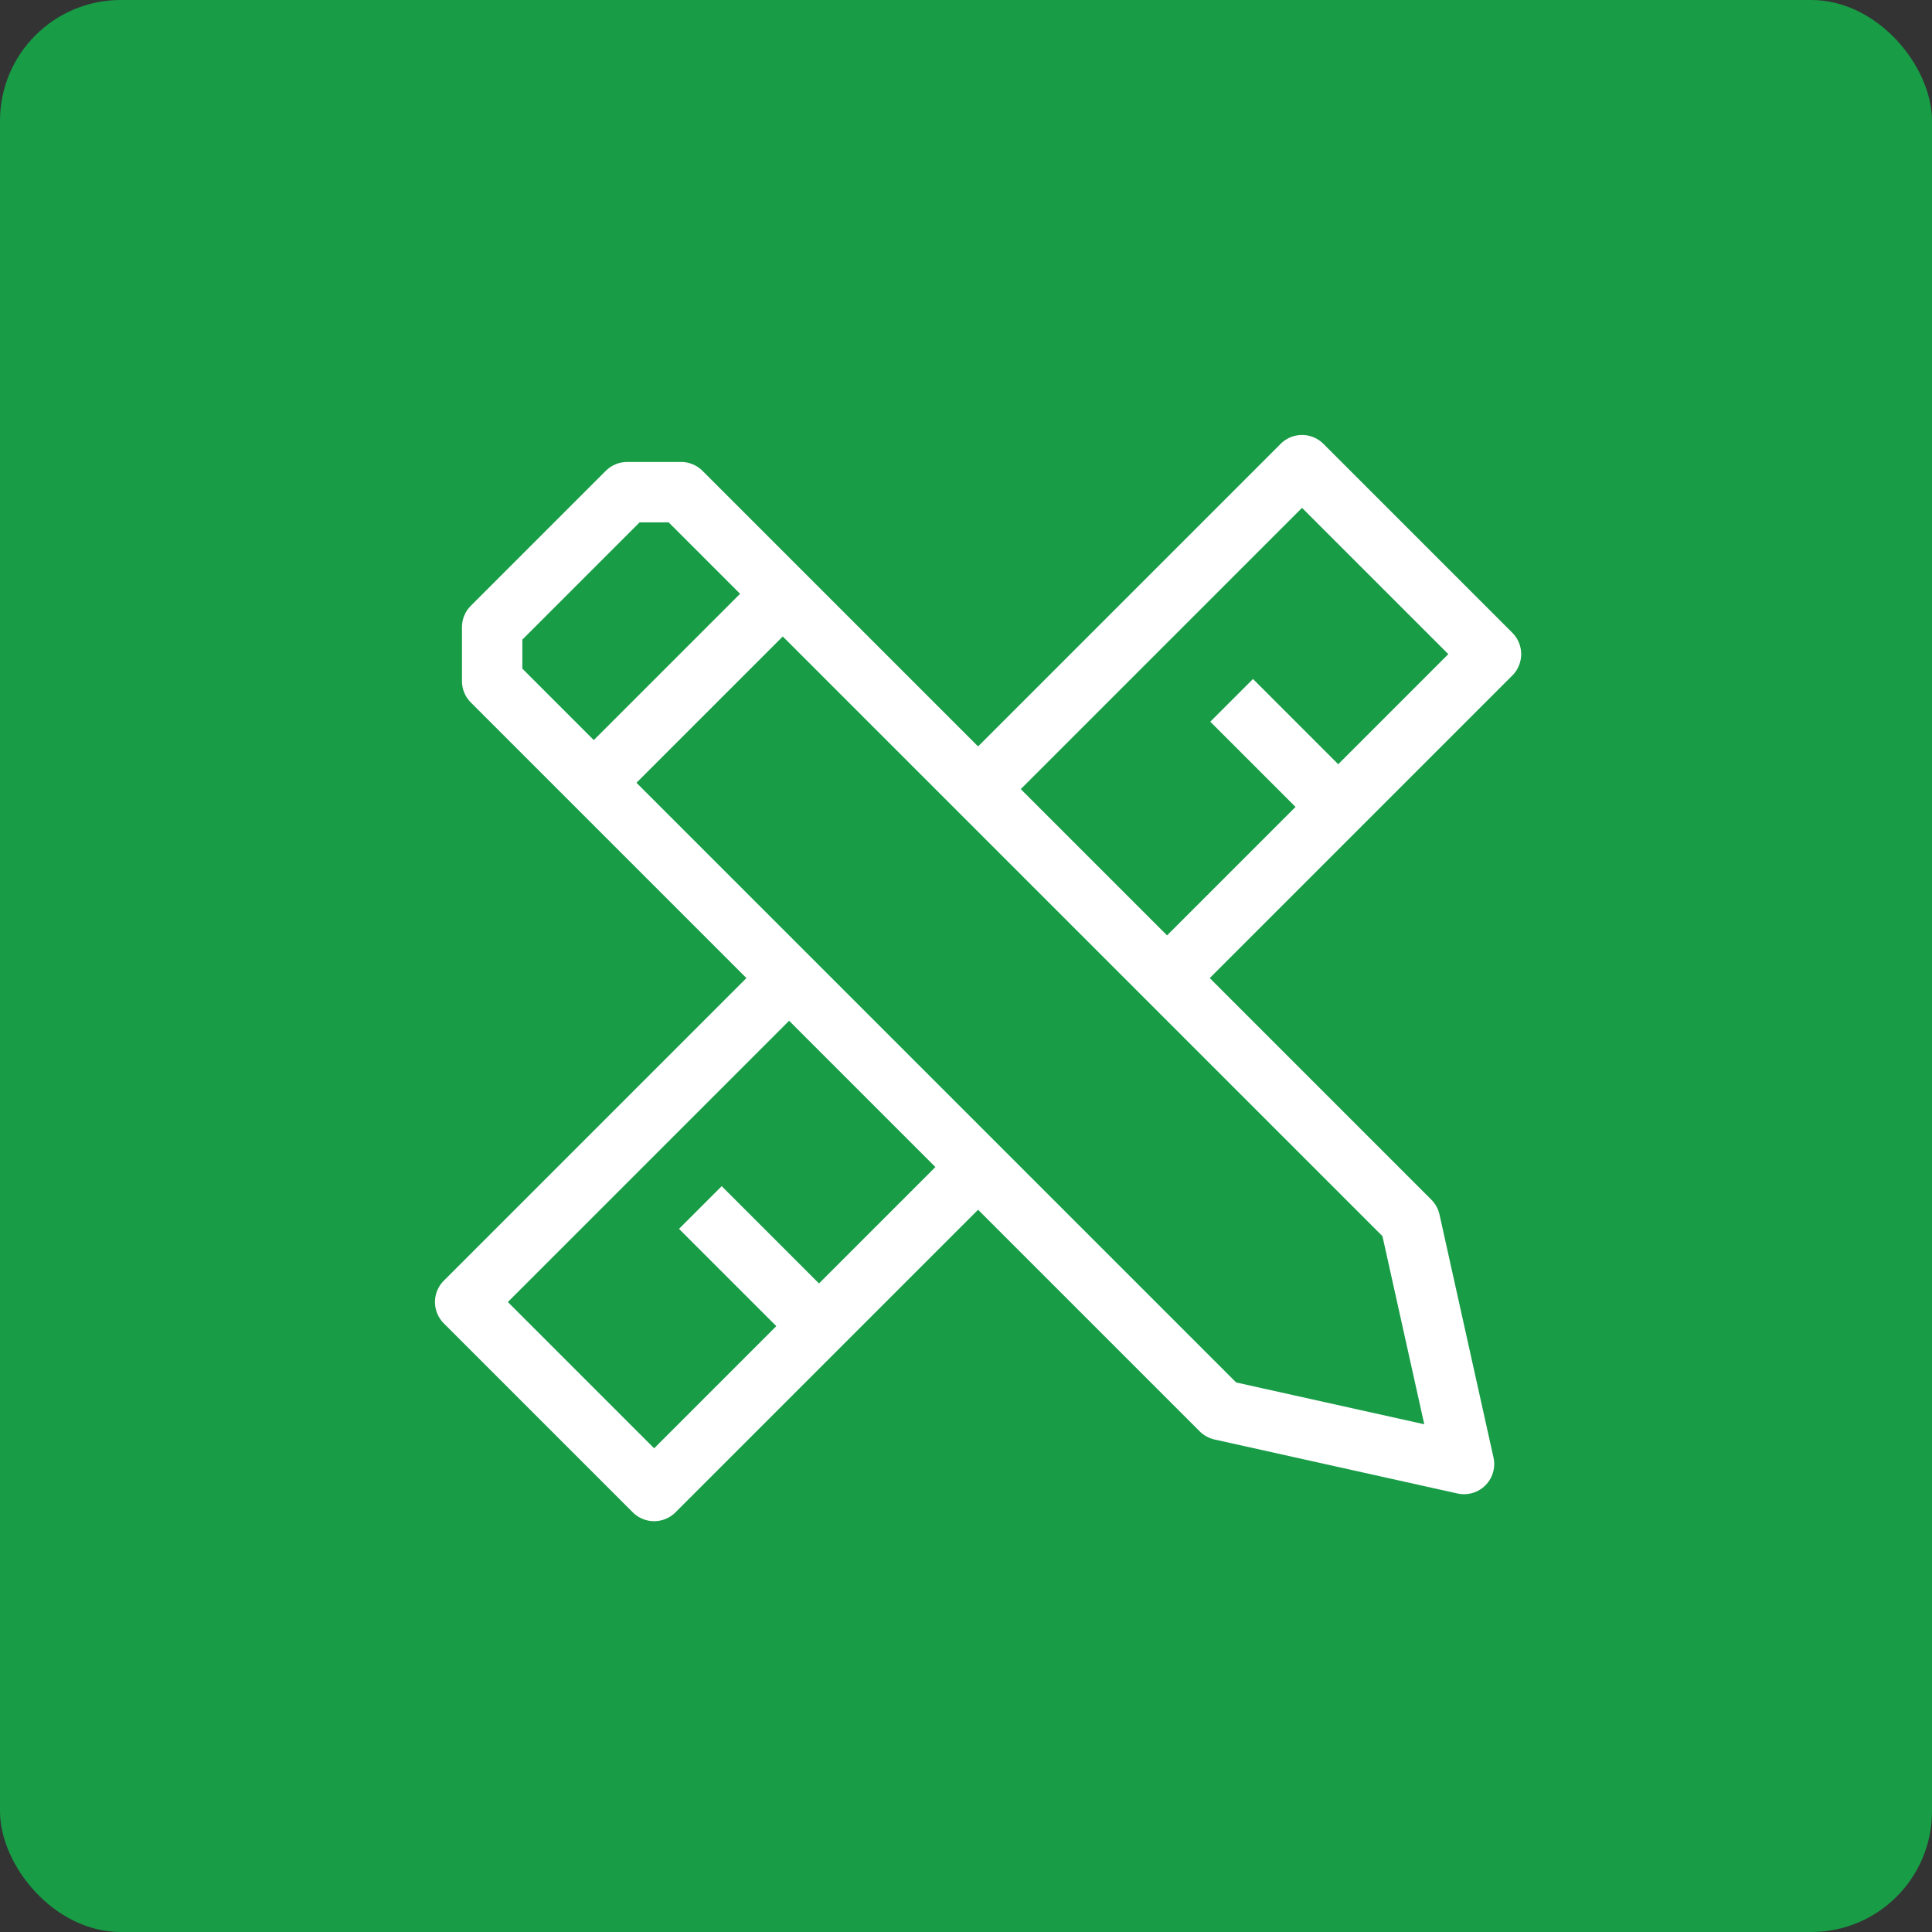
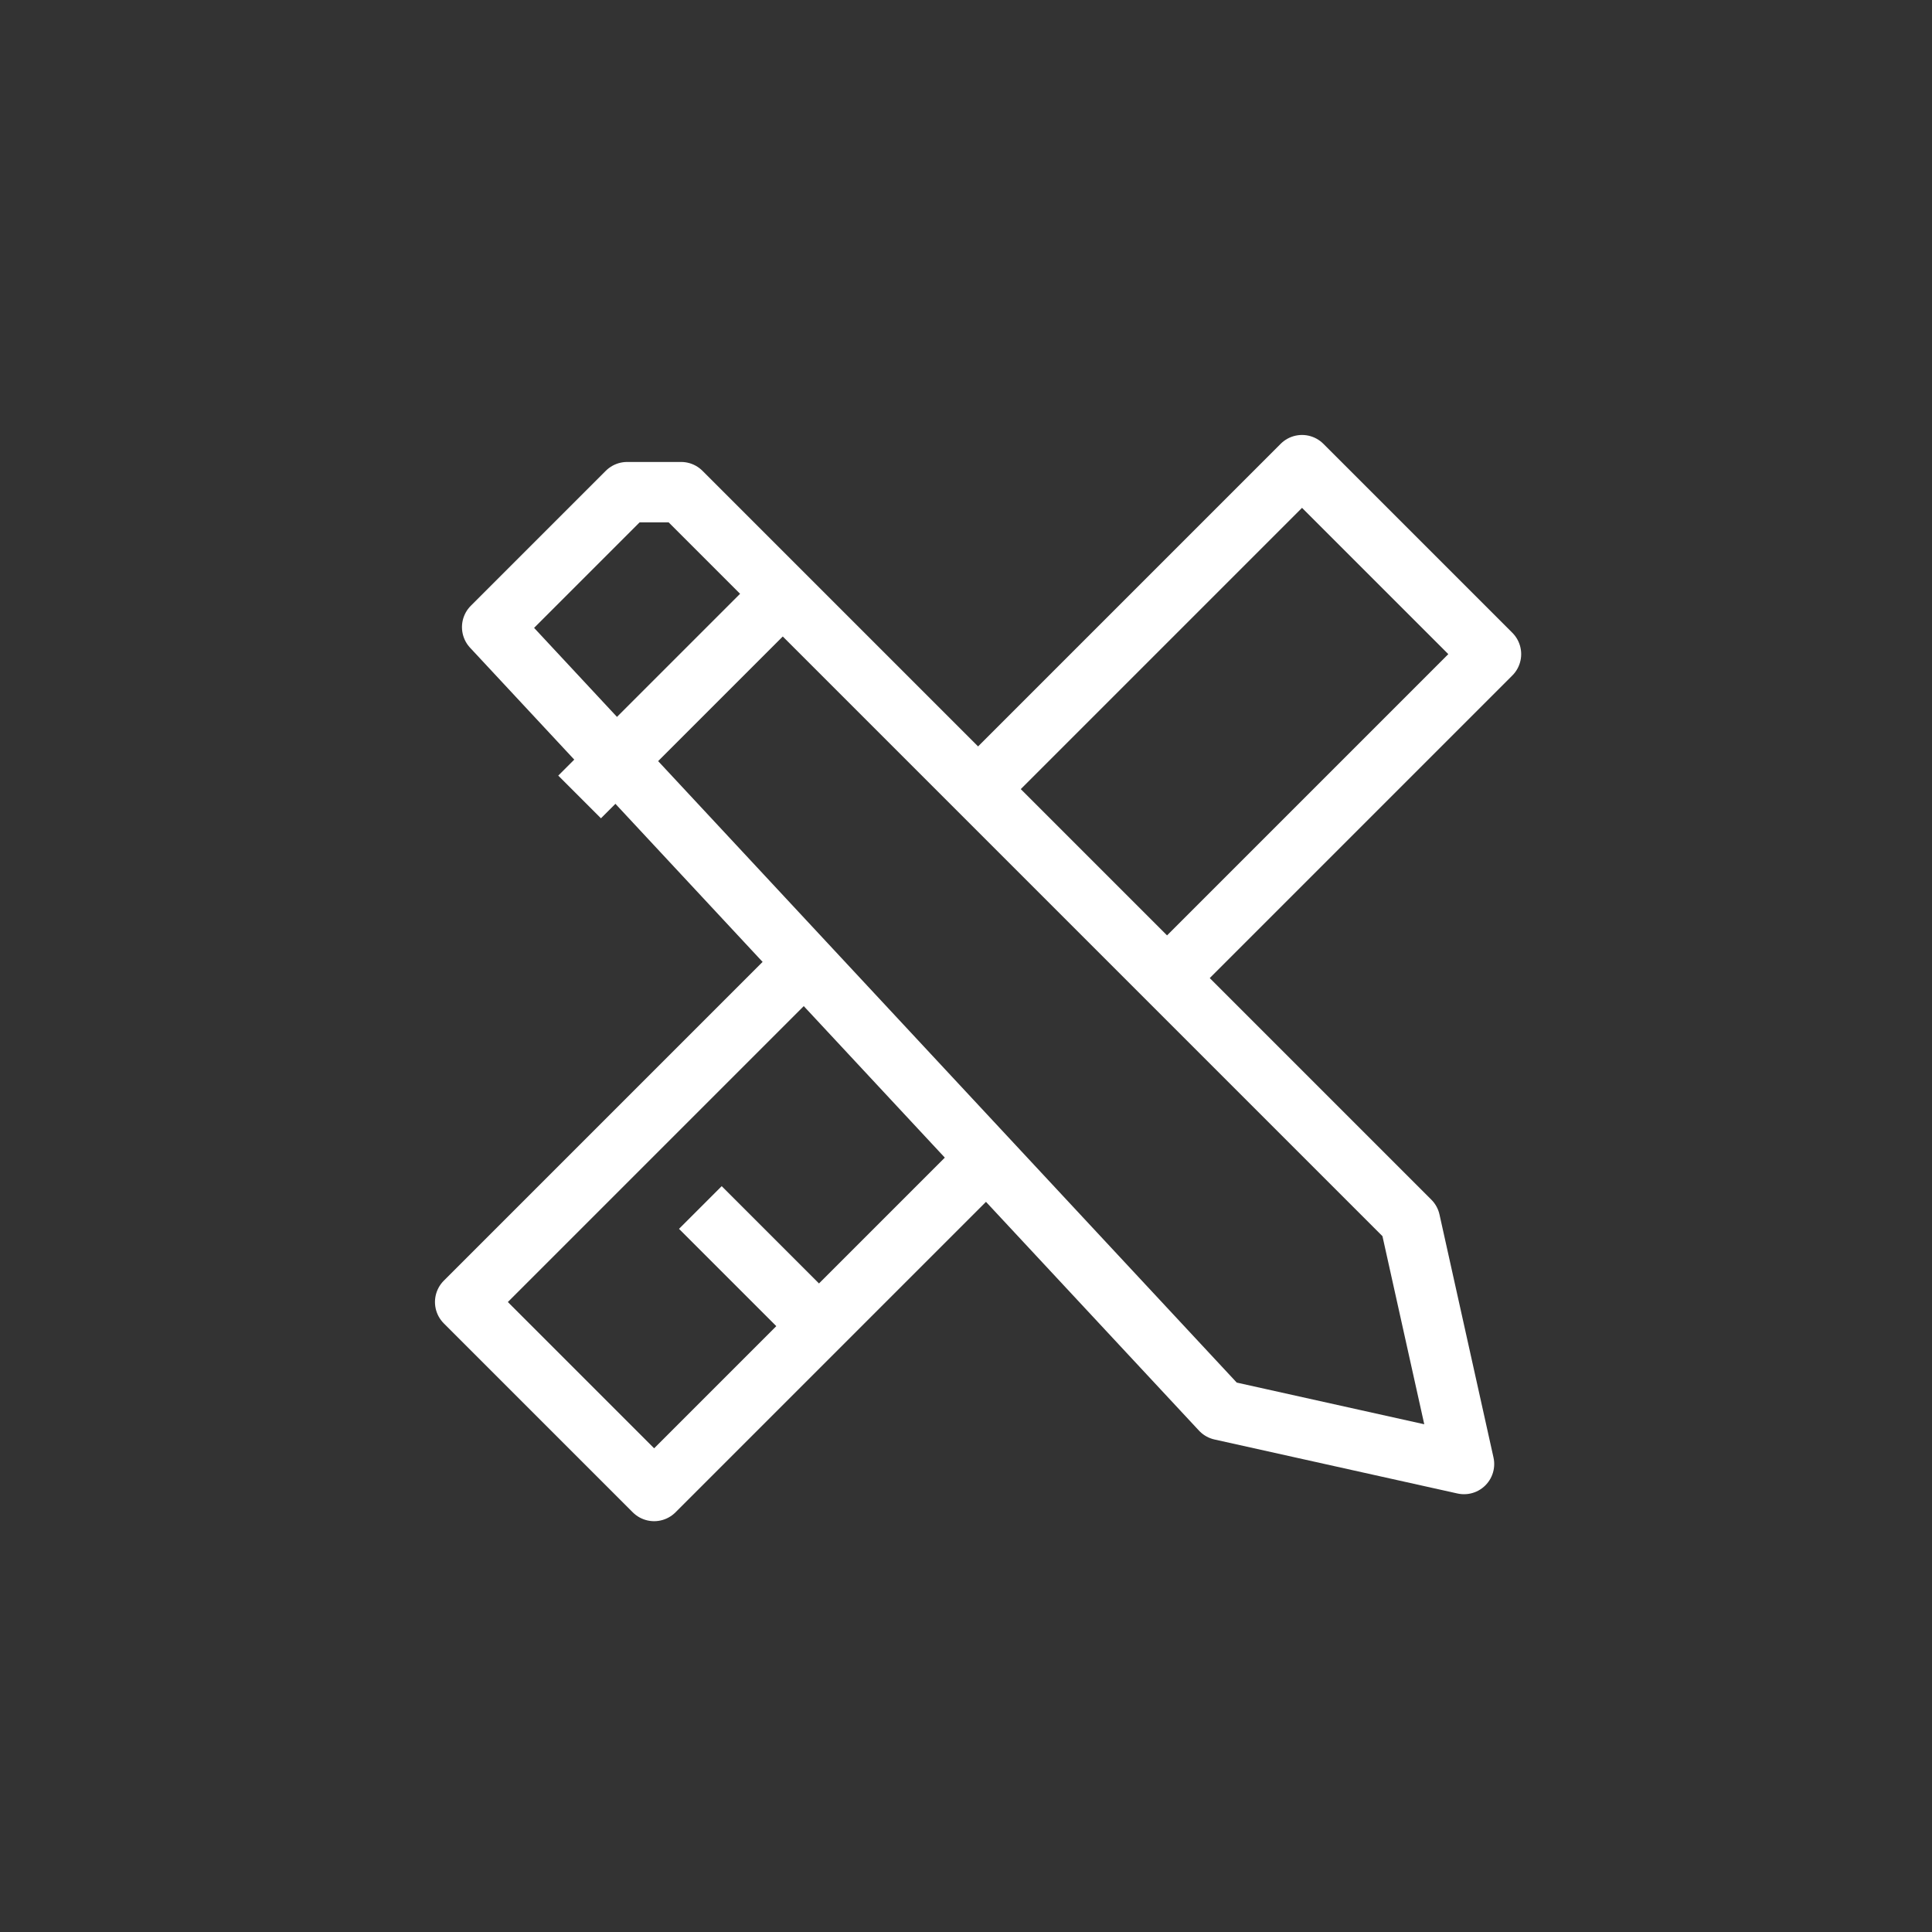
<svg xmlns="http://www.w3.org/2000/svg" width="80" height="80" viewBox="0 0 80 80">
  <rect x="0" y="0" width="80" height="80" fill="#333333" stroke="none" />
  <g id="Group_3065" data-name="Group 3065" transform="translate(-462 -247)">
-     <rect id="Rectangle_186" data-name="Rectangle 186" width="80" height="80" rx="5" transform="translate(462 247)" fill="#189c46" />
    <g id="stationery" transform="translate(478.761 263.761)">
-       <path id="Path_10924" data-name="Path 10924" d="M43.243,43.243,41.007,33.182,10.825,3H8.589L3,8.589v2.236L33.182,41.007Z" transform="translate(0.618 0.618)" fill="none" stroke="#fff" stroke-linejoin="round" stroke-miterlimit="10" stroke-width="2.5" />
+       <path id="Path_10924" data-name="Path 10924" d="M43.243,43.243,41.007,33.182,10.825,3H8.589L3,8.589L33.182,41.007Z" transform="translate(0.618 0.618)" fill="none" stroke="#fff" stroke-linejoin="round" stroke-miterlimit="10" stroke-width="2.5" />
      <path id="Path_10925" data-name="Path 10925" d="M23.739,19.825,10.325,33.239,2.5,25.414,15.914,12" transform="translate(0 11.739)" fill="none" stroke="#fff" stroke-linejoin="round" stroke-miterlimit="10" stroke-width="2.5" />
      <path id="Path_10926" data-name="Path 10926" d="M12,15.914,25.414,2.5l7.825,7.825L19.825,23.739" transform="translate(11.739)" fill="none" stroke="#fff" stroke-linejoin="round" stroke-miterlimit="10" stroke-width="2.5" />
      <line id="Line_33" data-name="Line 33" x1="9" y2="9" transform="translate(7.239 7.239)" fill="none" stroke="#fff" stroke-miterlimit="10" stroke-width="2.5" />
      <line id="Line_34" data-name="Line 34" x2="5" y2="5" transform="translate(12.239 33.239)" fill="none" stroke="#fff" stroke-miterlimit="10" stroke-width="2.5" />
-       <line id="Line_35" data-name="Line 35" x2="5" y2="5" transform="translate(34.239 12.239)" fill="none" stroke="#fff" stroke-miterlimit="10" stroke-width="2.5" />
    </g>
  </g>
</svg>